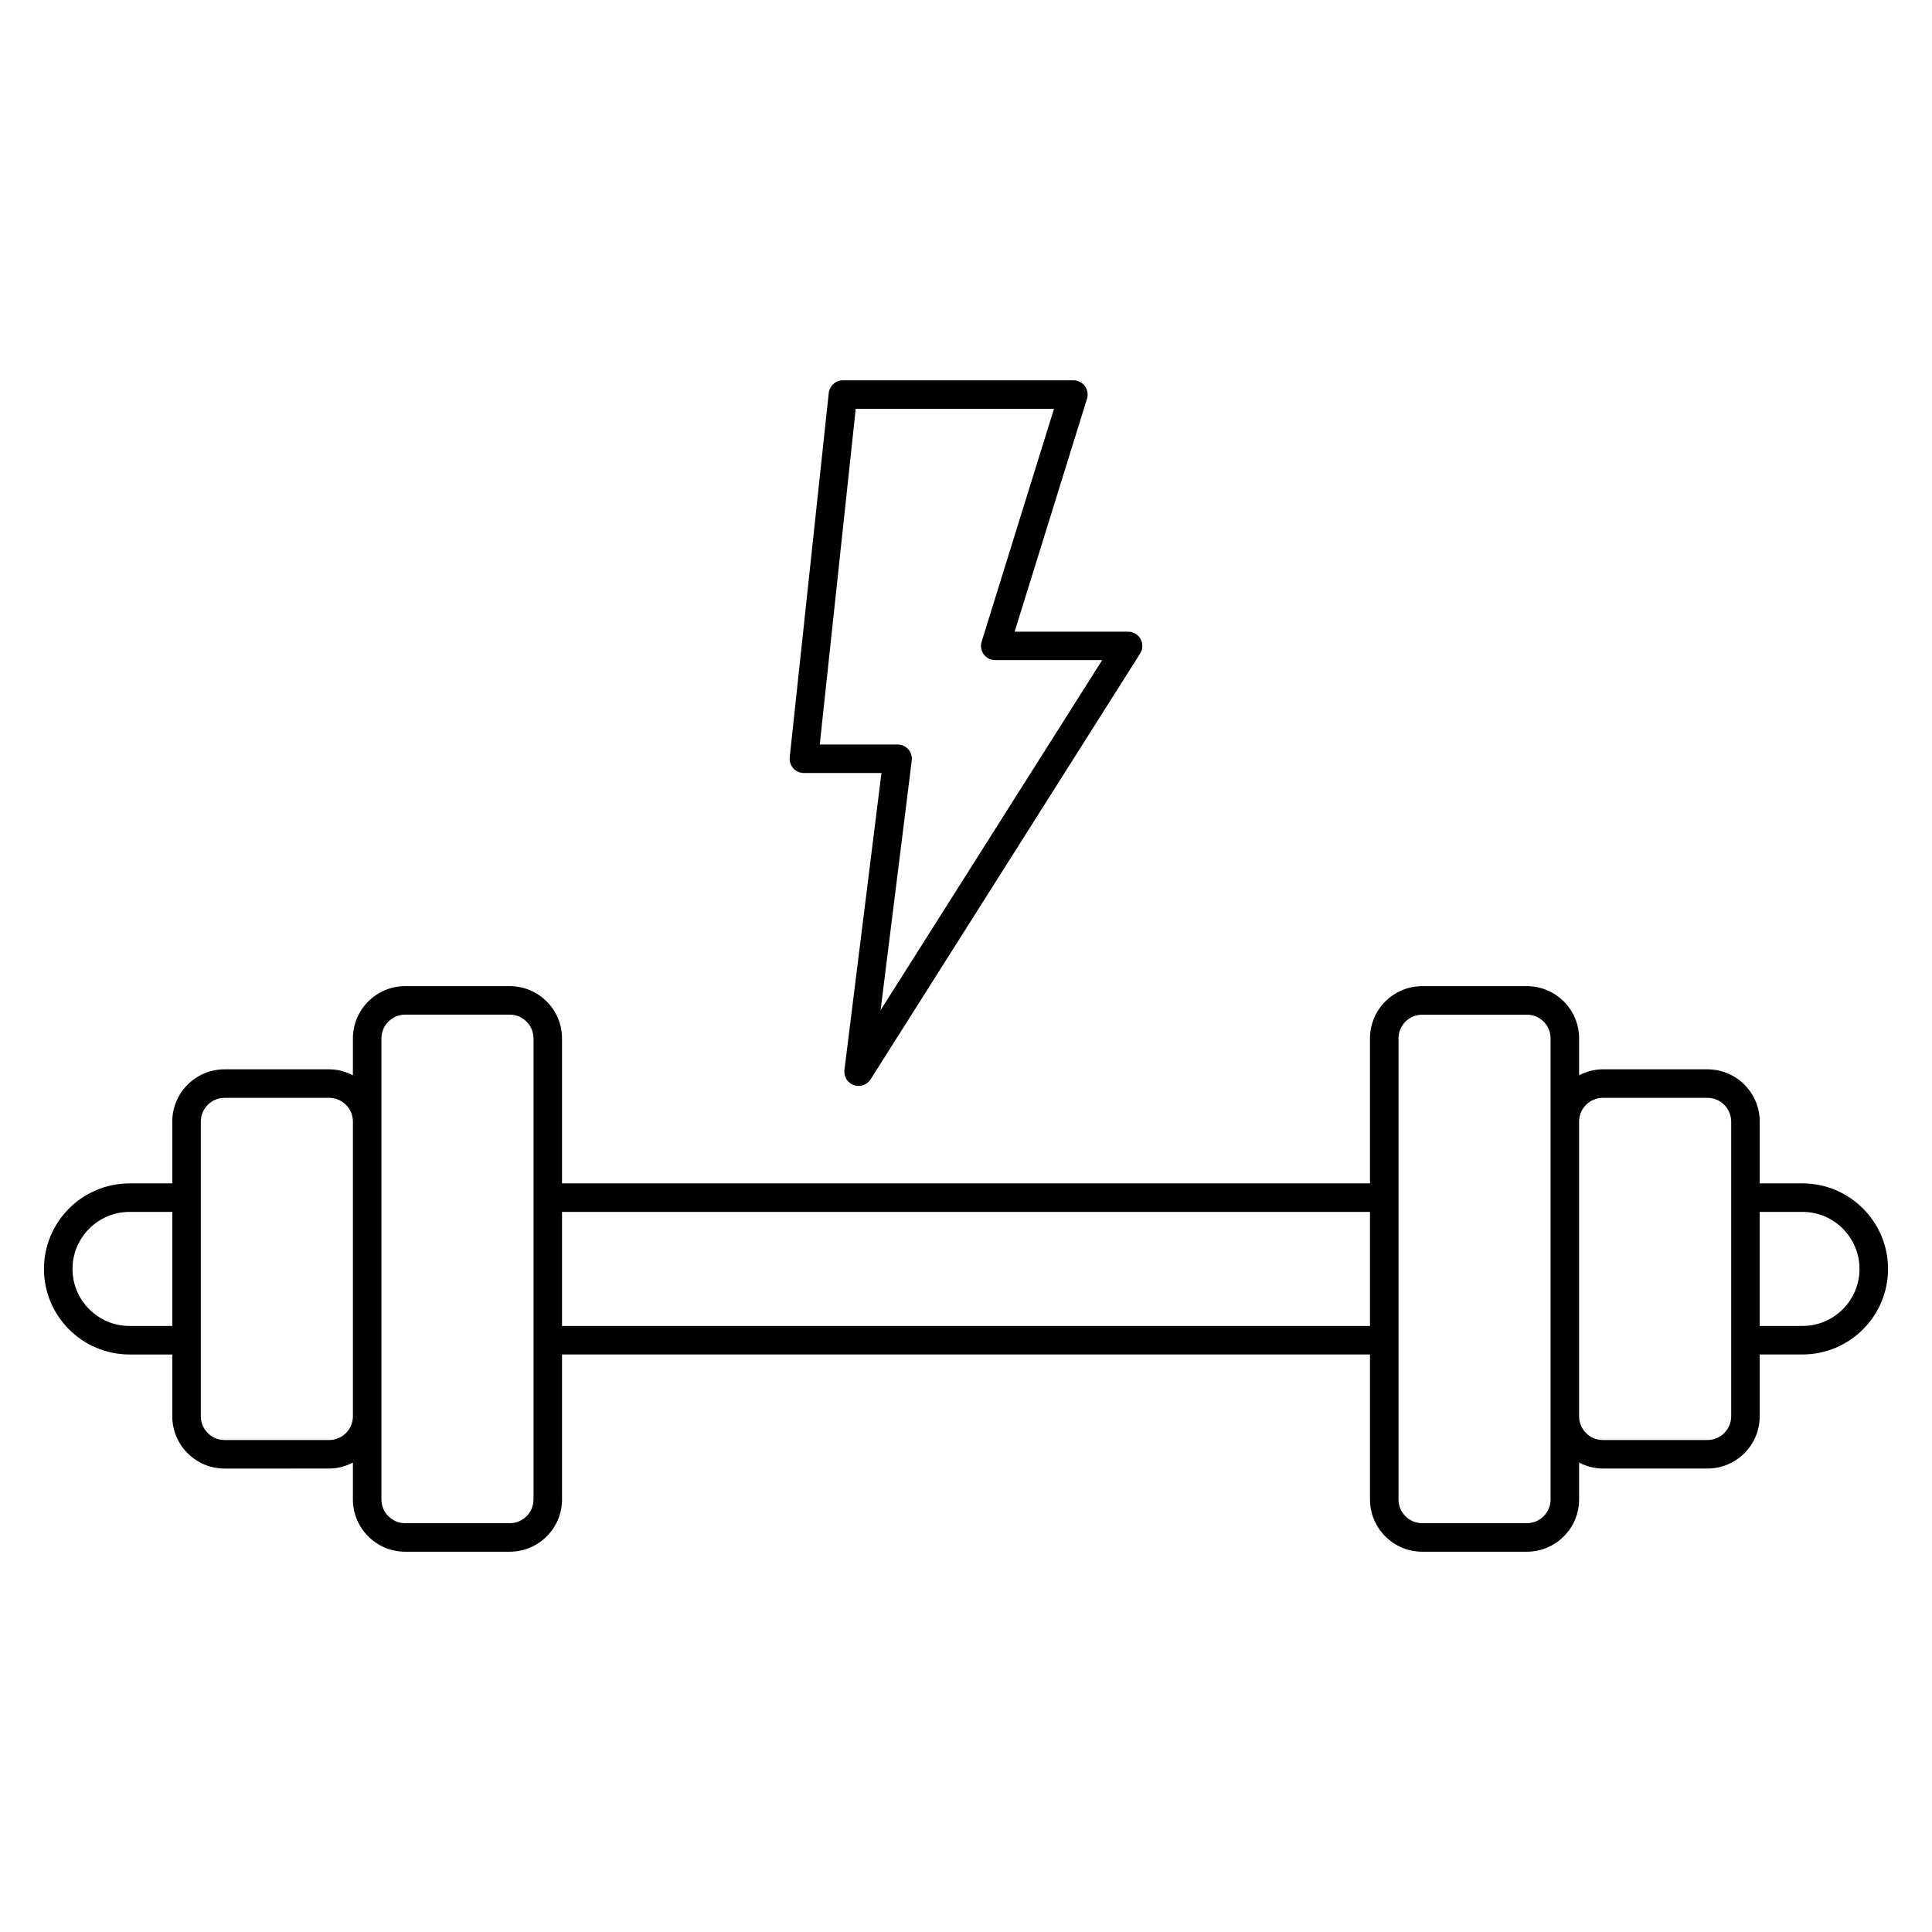
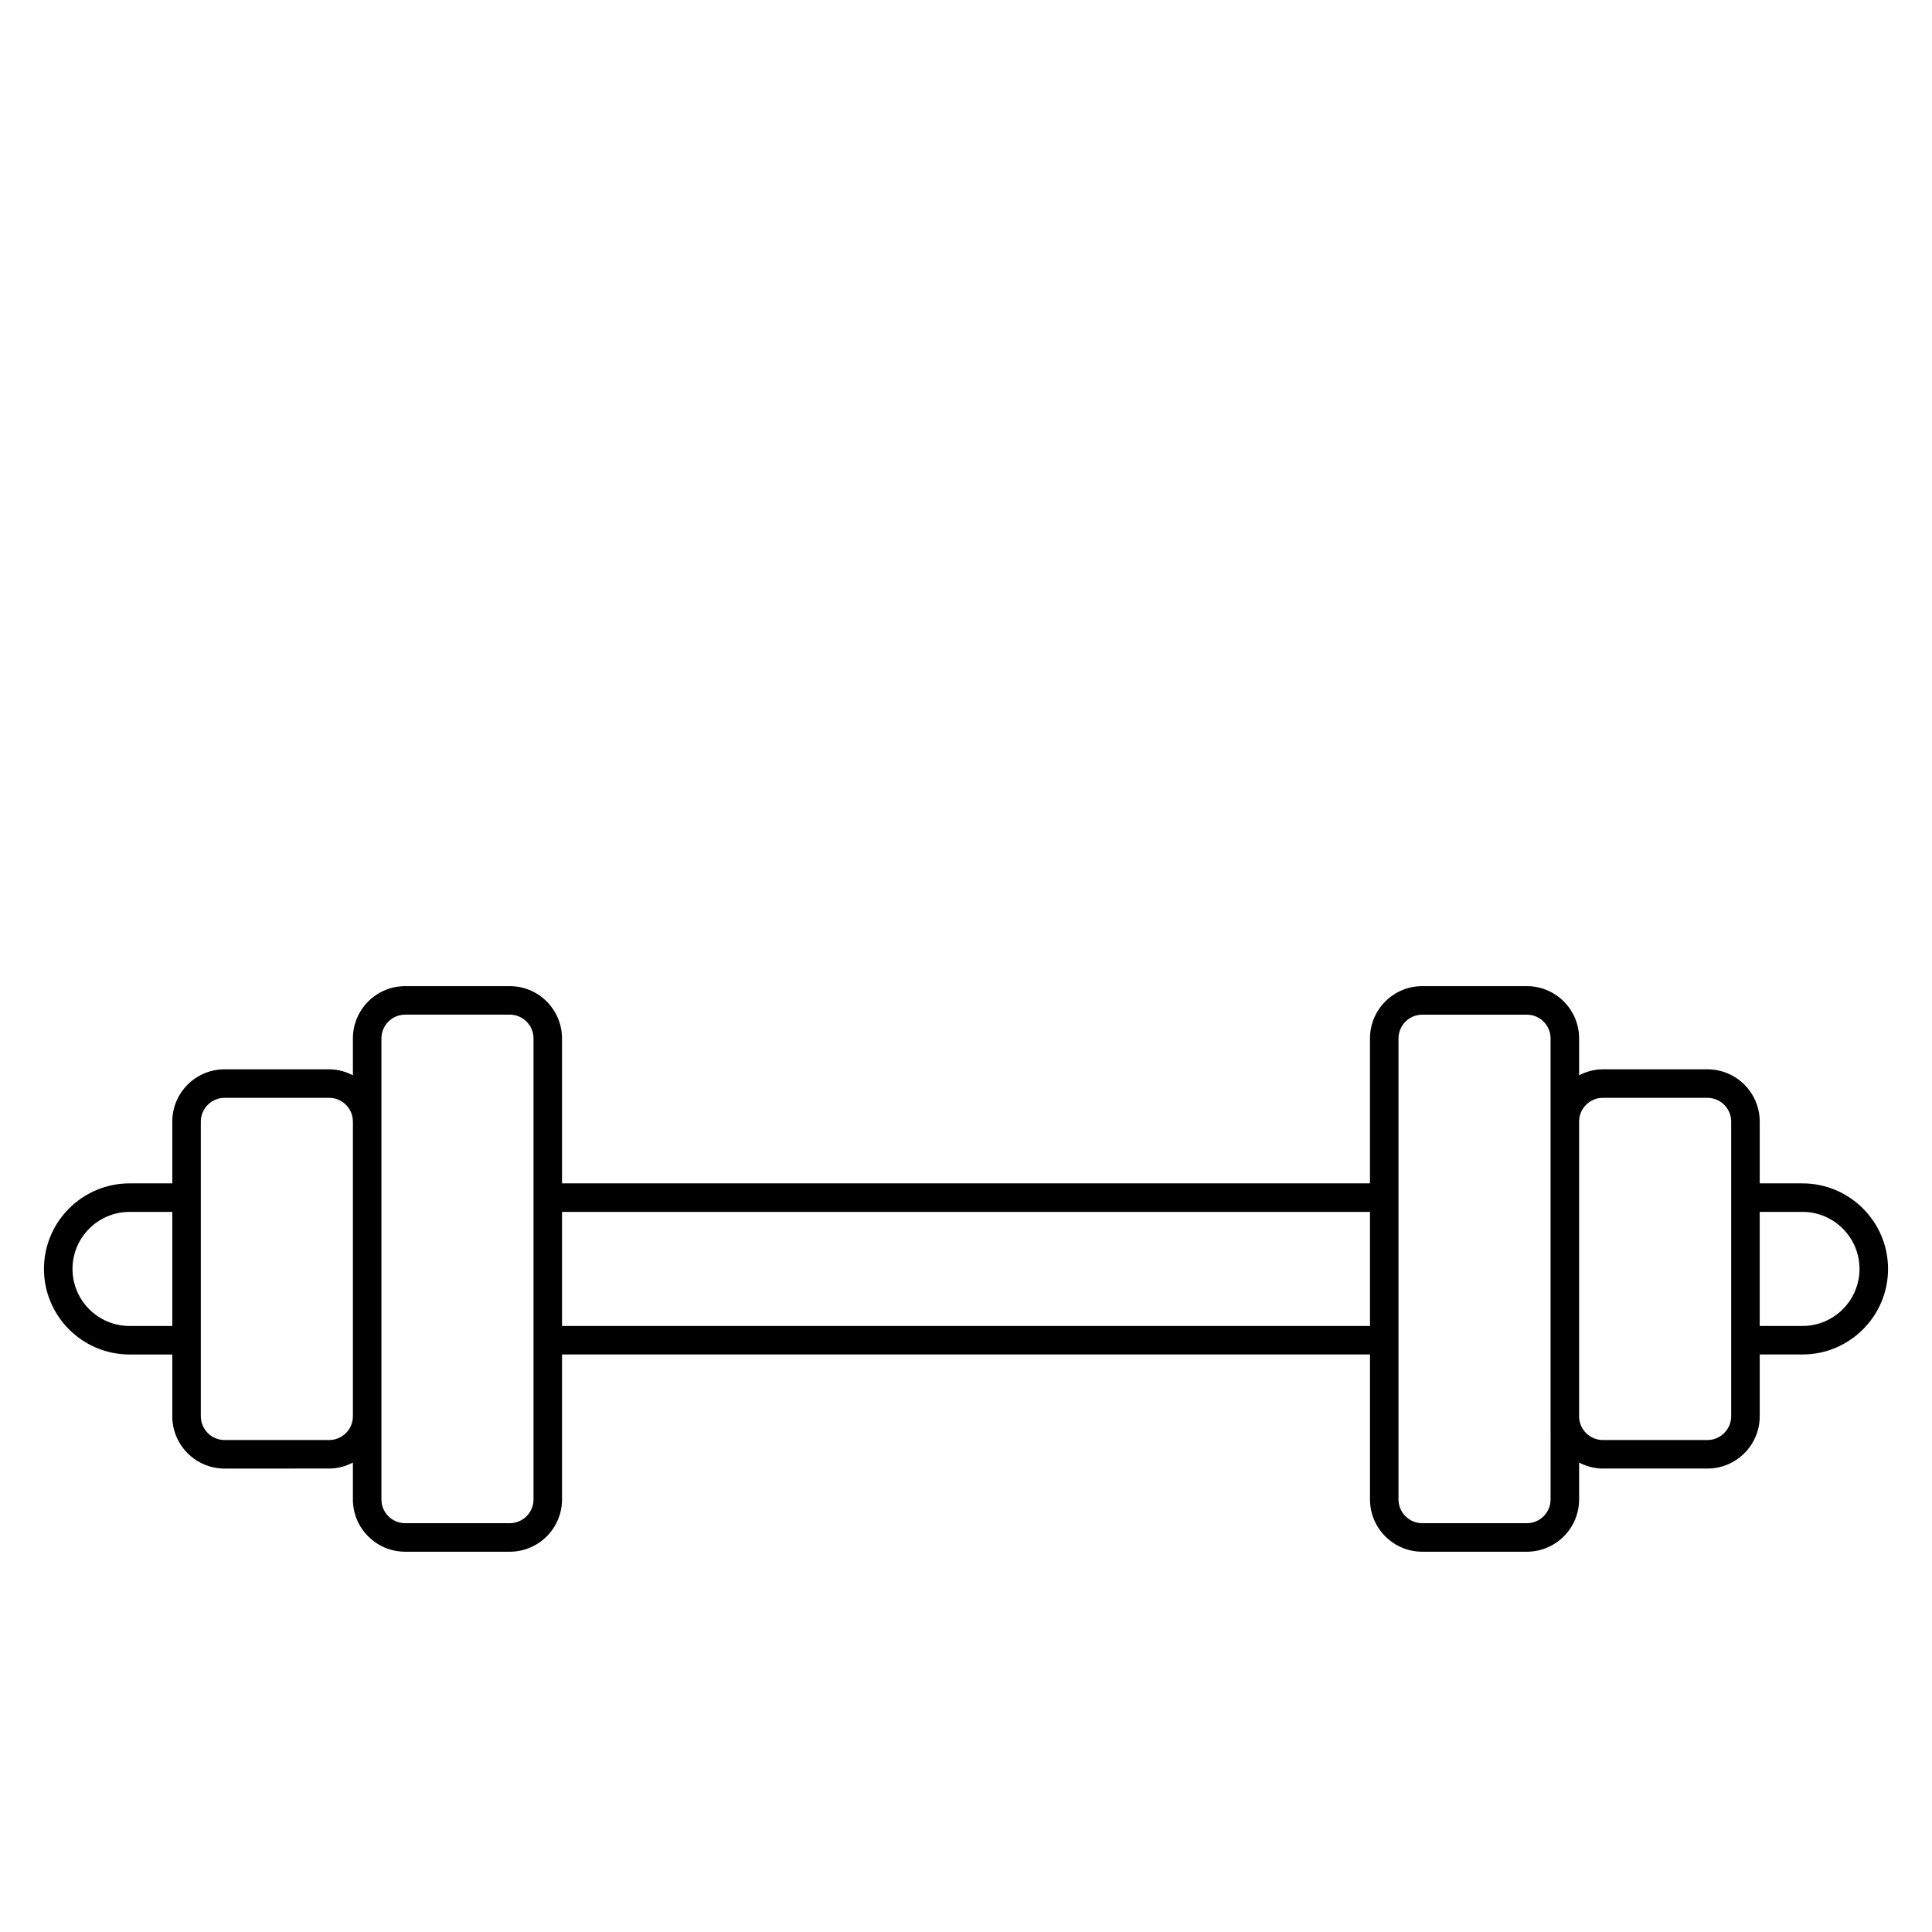
<svg xmlns="http://www.w3.org/2000/svg" fill="#000000" width="800px" height="800px" version="1.1" viewBox="144 144 512 512">
  <g>
-     <path d="m357.04 348.86h20.555l-9.812 78.676c-0.215 1.758 0.812 3.43 2.473 4.027 0.418 0.145 0.848 0.223 1.273 0.223 1.266 0 2.484-0.641 3.195-1.758l71.422-112.83c0.734-1.164 0.781-2.637 0.117-3.844-0.664-1.203-1.934-1.953-3.309-1.953h-30.066l19.176-61.715c0.359-1.148 0.145-2.398-0.562-3.359-0.711-0.969-1.84-1.535-3.043-1.535l-61.074-0.008c-1.93 0-3.551 1.457-3.758 3.375l-10.344 96.52c-0.117 1.066 0.227 2.133 0.945 2.934 0.719 0.797 1.738 1.25 2.812 1.25zm13.738-96.527h52.543l-19.176 61.715c-0.359 1.148-0.145 2.398 0.562 3.359 0.711 0.969 1.84 1.535 3.043 1.535h28.336l-58.719 92.766 8.258-66.16c0.137-1.074-0.203-2.156-0.918-2.969-0.715-0.812-1.75-1.273-2.832-1.273h-20.633z" />
    <path d="m621.68 457.61h-11.336v-16.375c0-7.644-6.211-13.855-13.855-13.855h-27.711c-2.277 0-4.398 0.605-6.297 1.582v-9.77c0-7.644-6.211-13.855-13.855-13.855h-27.711c-7.644 0-13.855 6.211-13.855 13.855v38.414h-214.12v-38.414c0-7.644-6.211-13.855-13.855-13.855h-27.707c-7.644 0-13.855 6.211-13.855 13.855v9.77c-1.898-0.977-4.019-1.582-6.297-1.582h-27.711c-7.644 0-13.855 6.211-13.855 13.855v16.375h-11.336c-12.5 0-22.672 10.172-22.672 22.672s10.172 22.672 22.672 22.672h11.336v16.375c0 7.644 6.211 13.855 13.855 13.855l27.711-0.004c2.277 0 4.398-0.605 6.297-1.582v9.77c0 7.644 6.211 13.855 13.855 13.855h27.711c7.644 0 13.855-6.211 13.855-13.855v-38.414h214.12v38.414c0 7.644 6.211 13.855 13.855 13.855h27.707c7.644 0 13.855-6.211 13.855-13.855v-9.77c1.898 0.977 4.019 1.582 6.297 1.582h27.711c7.644 0 13.855-6.211 13.855-13.855v-16.375h11.336c12.5 0 22.672-10.172 22.672-22.672 0-12.496-10.172-22.668-22.672-22.668zm-443.35 37.785c-8.332 0-15.113-6.781-15.113-15.113 0-8.332 6.781-15.113 15.113-15.113h11.336v30.23zm52.898 30.227h-27.711c-3.473 0-6.297-2.828-6.297-6.297v-78.09c0-3.473 2.828-6.297 6.297-6.297h27.711c3.473 0 6.297 2.828 6.297 6.297v78.09c0 3.473-2.824 6.297-6.297 6.297zm54.16 15.746c0 3.473-2.828 6.297-6.297 6.297h-27.711c-3.473 0-6.297-2.828-6.297-6.297v-122.18c0-3.473 2.828-6.297 6.297-6.297h27.711c3.473 0 6.297 2.828 6.297 6.297zm7.555-45.973v-30.23h214.12v30.23zm261.98 45.973c0 3.473-2.828 6.297-6.297 6.297h-27.711c-3.473 0-6.297-2.828-6.297-6.297v-122.17c0-3.473 2.828-6.297 6.297-6.297l27.707-0.004c3.473 0 6.297 2.828 6.297 6.297v100.13zm47.859-22.043c0 3.473-2.828 6.297-6.297 6.297h-27.711c-3.473 0-6.297-2.828-6.297-6.297v-78.09c0-3.473 2.828-6.297 6.297-6.297h27.711c3.473 0 6.297 2.828 6.297 6.297zm18.895-23.93h-11.336v-30.23h11.336c8.332 0 15.113 6.781 15.113 15.113 0 8.336-6.781 15.117-15.113 15.117z" />
  </g>
</svg>